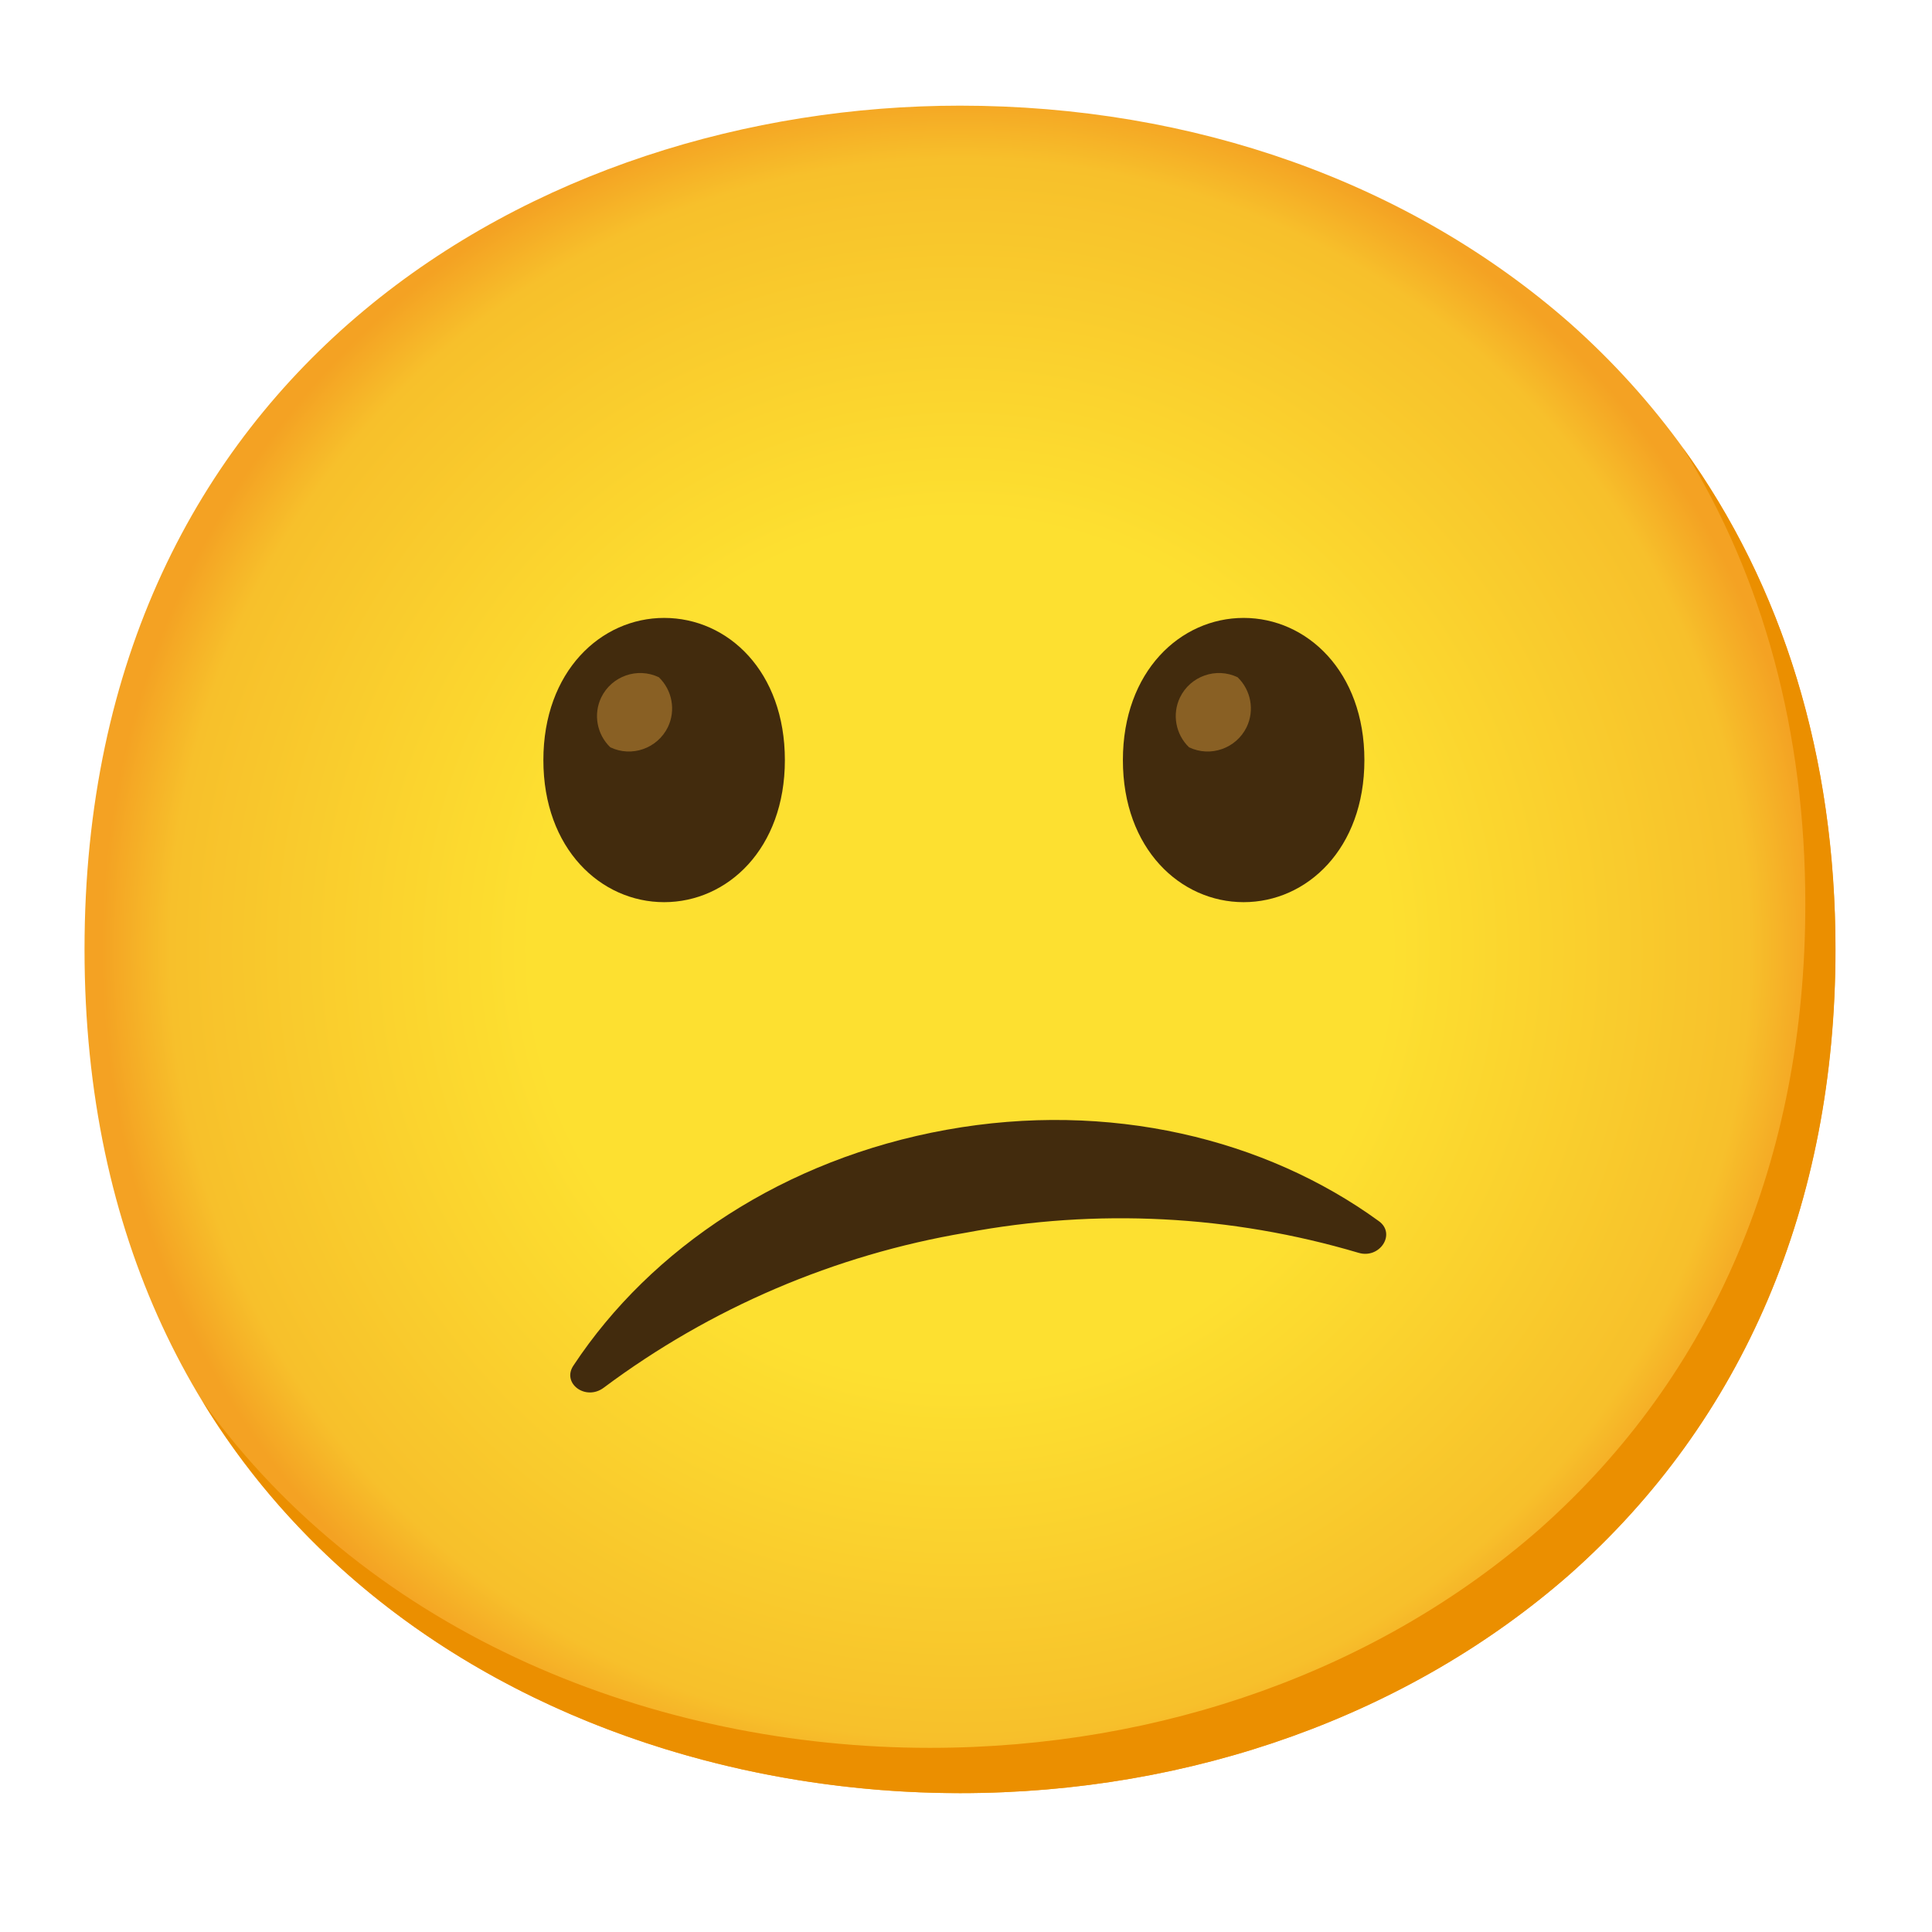
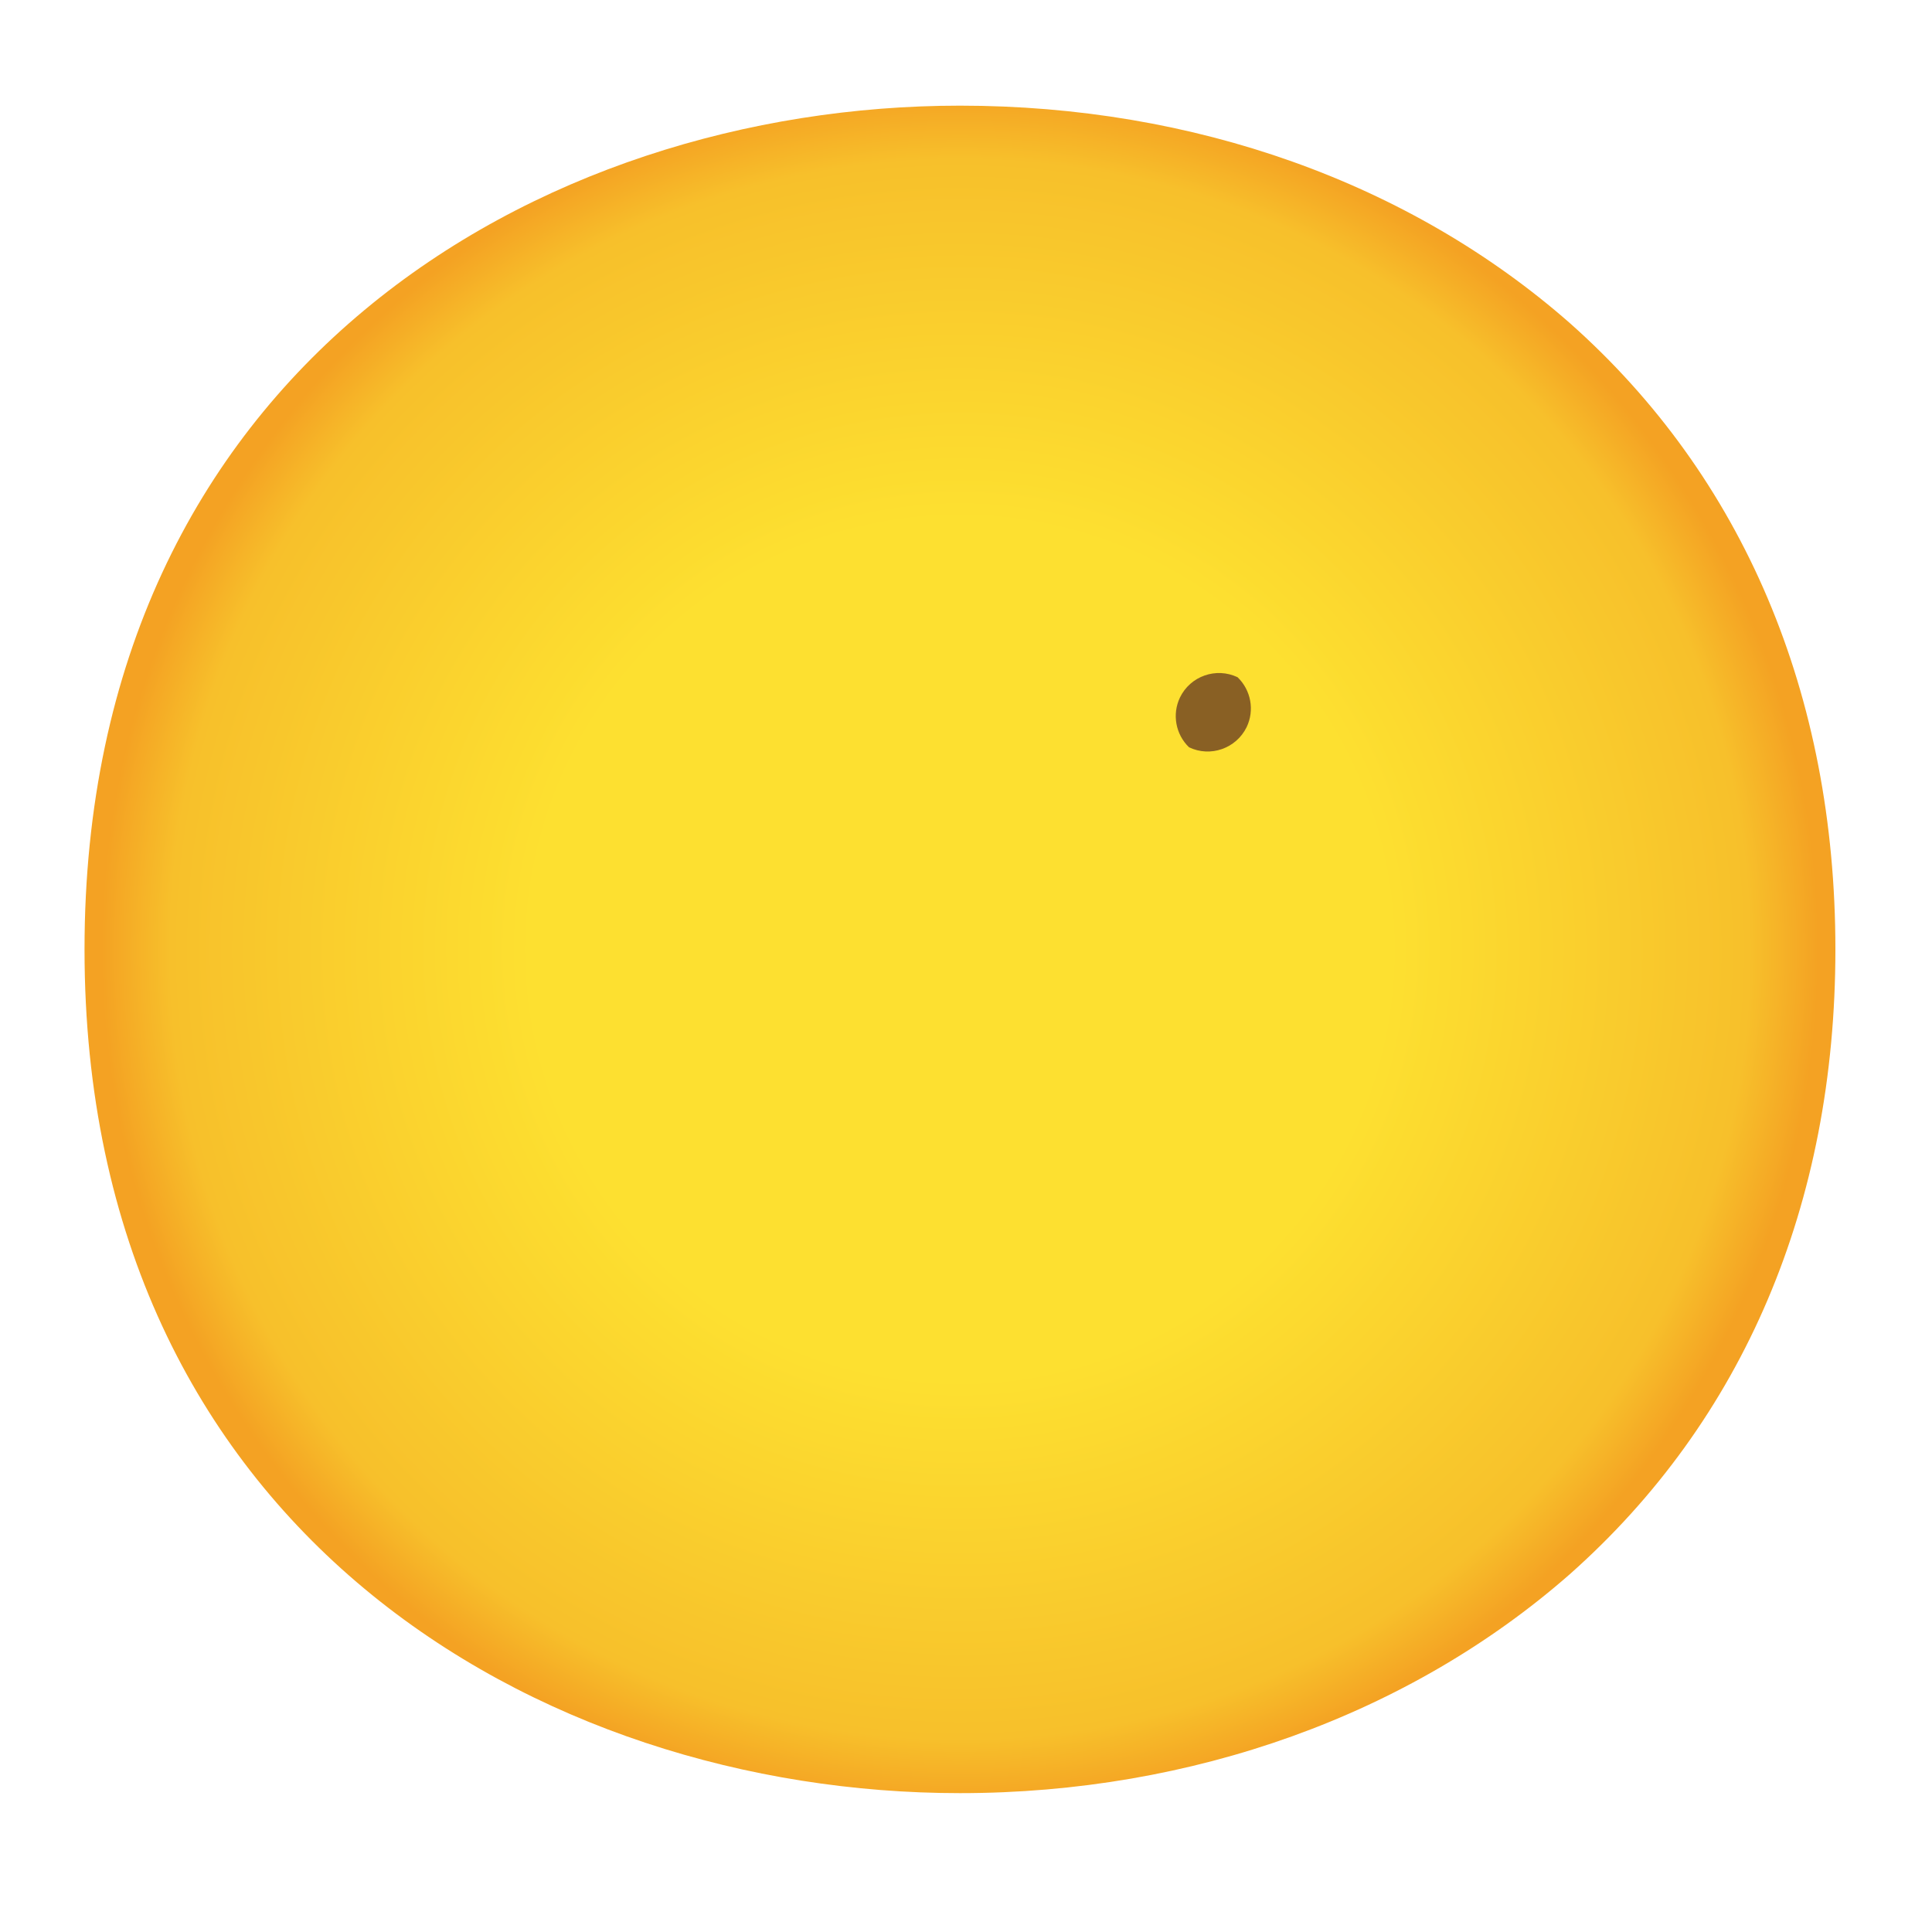
<svg xmlns="http://www.w3.org/2000/svg" width="48" height="48" viewBox="0 0 48 48" fill="none">
  <path d="M23.85 44.55C13.387 44.55 2.1 37.987 2.1 23.587C2.1 9.188 13.387 2.625 23.85 2.625C29.662 2.625 35.025 4.537 39 8.025C43.312 11.85 45.6 17.25 45.6 23.587C45.6 29.925 43.312 35.288 39 39.112C35.025 42.6 29.625 44.55 23.85 44.55Z" fill="url(#paint0_radial_141_2727)" />
-   <path d="M41.811 11.126C43.81 14.351 44.853 18.191 44.853 22.462C44.853 28.8 42.565 34.162 38.253 37.987C34.278 41.475 28.878 43.425 23.103 43.425C16.33 43.425 9.228 40.669 5.035 34.822C9.07 41.445 16.66 44.55 23.853 44.55C29.628 44.55 35.028 42.6 39.003 39.112C43.315 35.287 45.603 29.925 45.603 23.587C45.603 18.81 44.301 14.565 41.811 11.126Z" fill="#EB8F00" />
-   <path d="M16.5 15.352C14.929 15.352 13.5 16.68 13.5 18.885C13.5 21.09 14.929 22.414 16.5 22.414C18.075 22.414 19.5 21.086 19.5 18.885C19.5 16.684 18.09 15.352 16.5 15.352Z" fill="#422B0D" />
-   <path d="M16.369 16.826C15.836 16.571 15.195 16.796 14.937 17.329C14.738 17.745 14.828 18.244 15.162 18.566C15.694 18.821 16.335 18.596 16.594 18.064C16.793 17.648 16.703 17.149 16.369 16.826Z" fill="#896024" />
-   <path d="M30.898 15.352C29.327 15.352 27.898 16.68 27.898 18.885C27.898 21.09 29.327 22.414 30.898 22.414C32.47 22.414 33.898 21.086 33.898 18.885C33.898 16.684 32.47 15.352 30.898 15.352Z" fill="#422B0D" />
  <path d="M30.748 16.826C30.215 16.571 29.574 16.796 29.316 17.329C29.117 17.745 29.207 18.244 29.541 18.566C30.073 18.821 30.714 18.596 30.973 18.064C31.172 17.648 31.082 17.149 30.748 16.826Z" fill="#896024" />
-   <path d="M15 34.477C17.651 32.497 20.738 31.177 24 30.626C27.244 30.015 30.585 30.187 33.75 31.125C34.279 31.286 34.691 30.656 34.26 30.341C31.436 28.286 27.551 27.341 23.516 28.069C19.481 28.796 16.174 31.012 14.25 33.922C13.946 34.365 14.55 34.815 15 34.477Z" fill="#422B0D" />
  <defs>
    <radialGradient id="paint0_radial_141_2727" cx="0" cy="0" r="1" gradientUnits="userSpaceOnUse" gradientTransform="translate(23.85 23.587) scale(21.36 21.36)">
      <stop offset="0.5" stop-color="#FDE030" />
      <stop offset="0.92" stop-color="#F7C02B" />
      <stop offset="1" stop-color="#F4A223" />
    </radialGradient>
  </defs>
</svg>